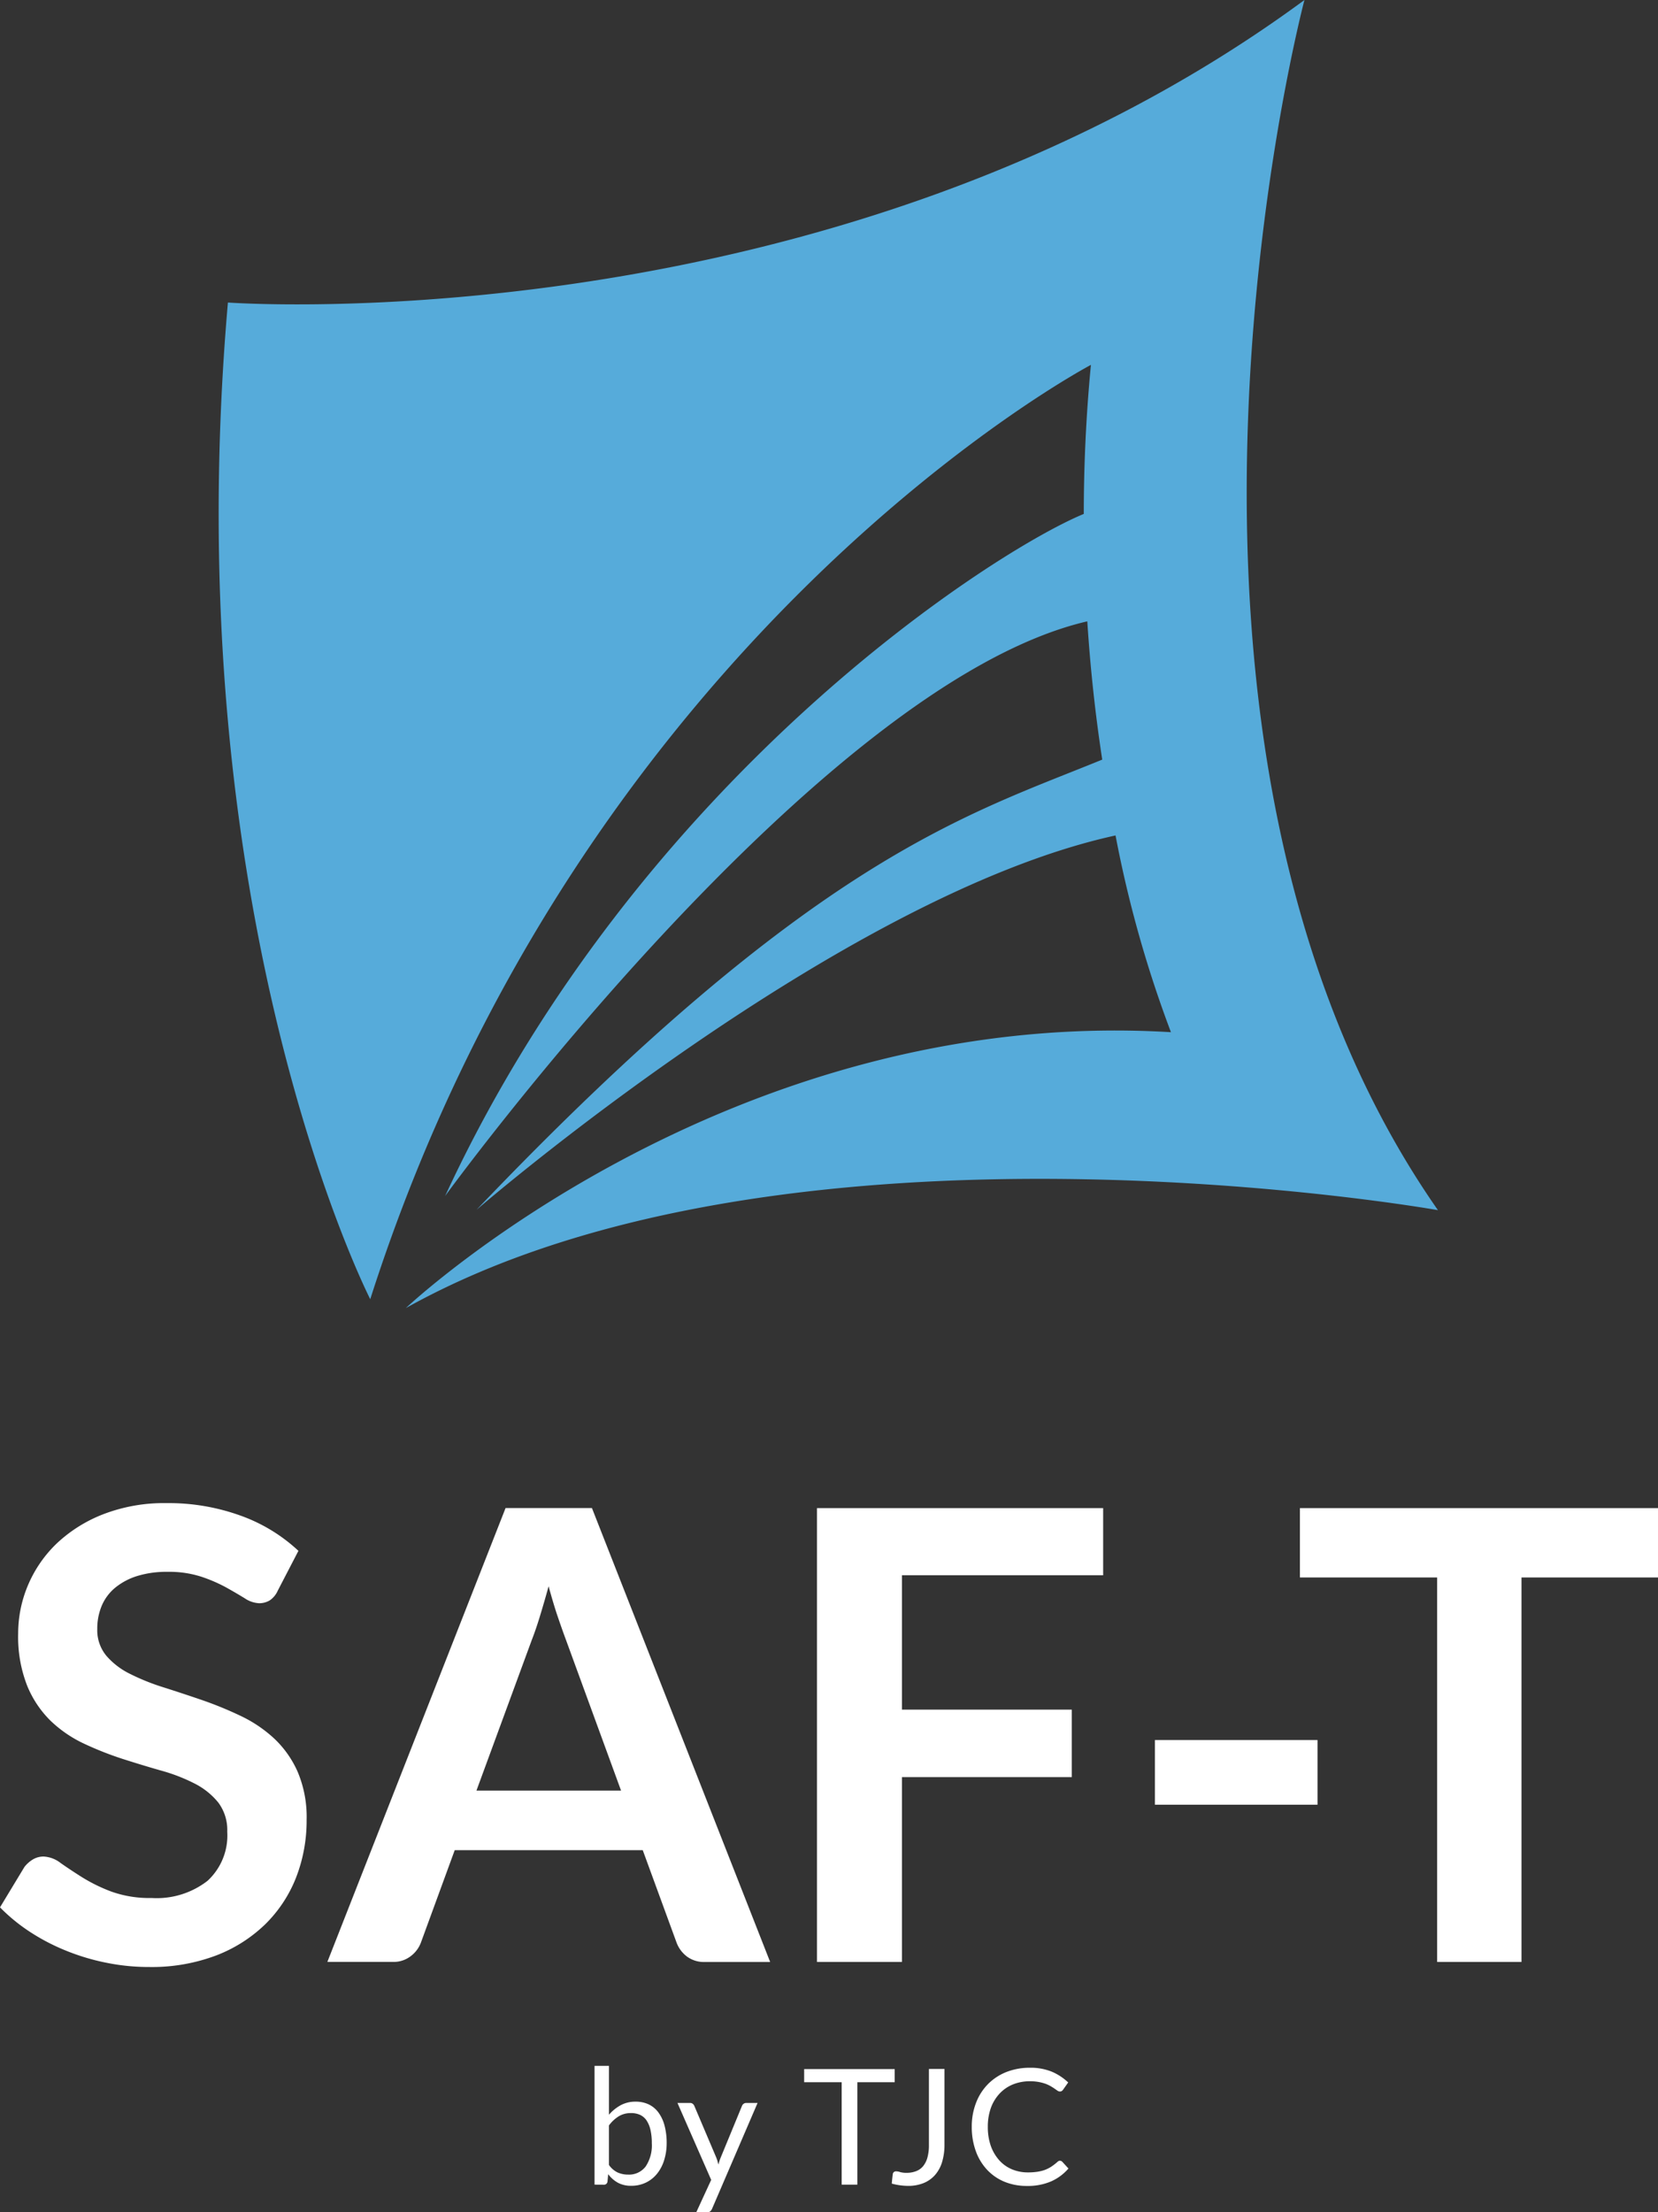
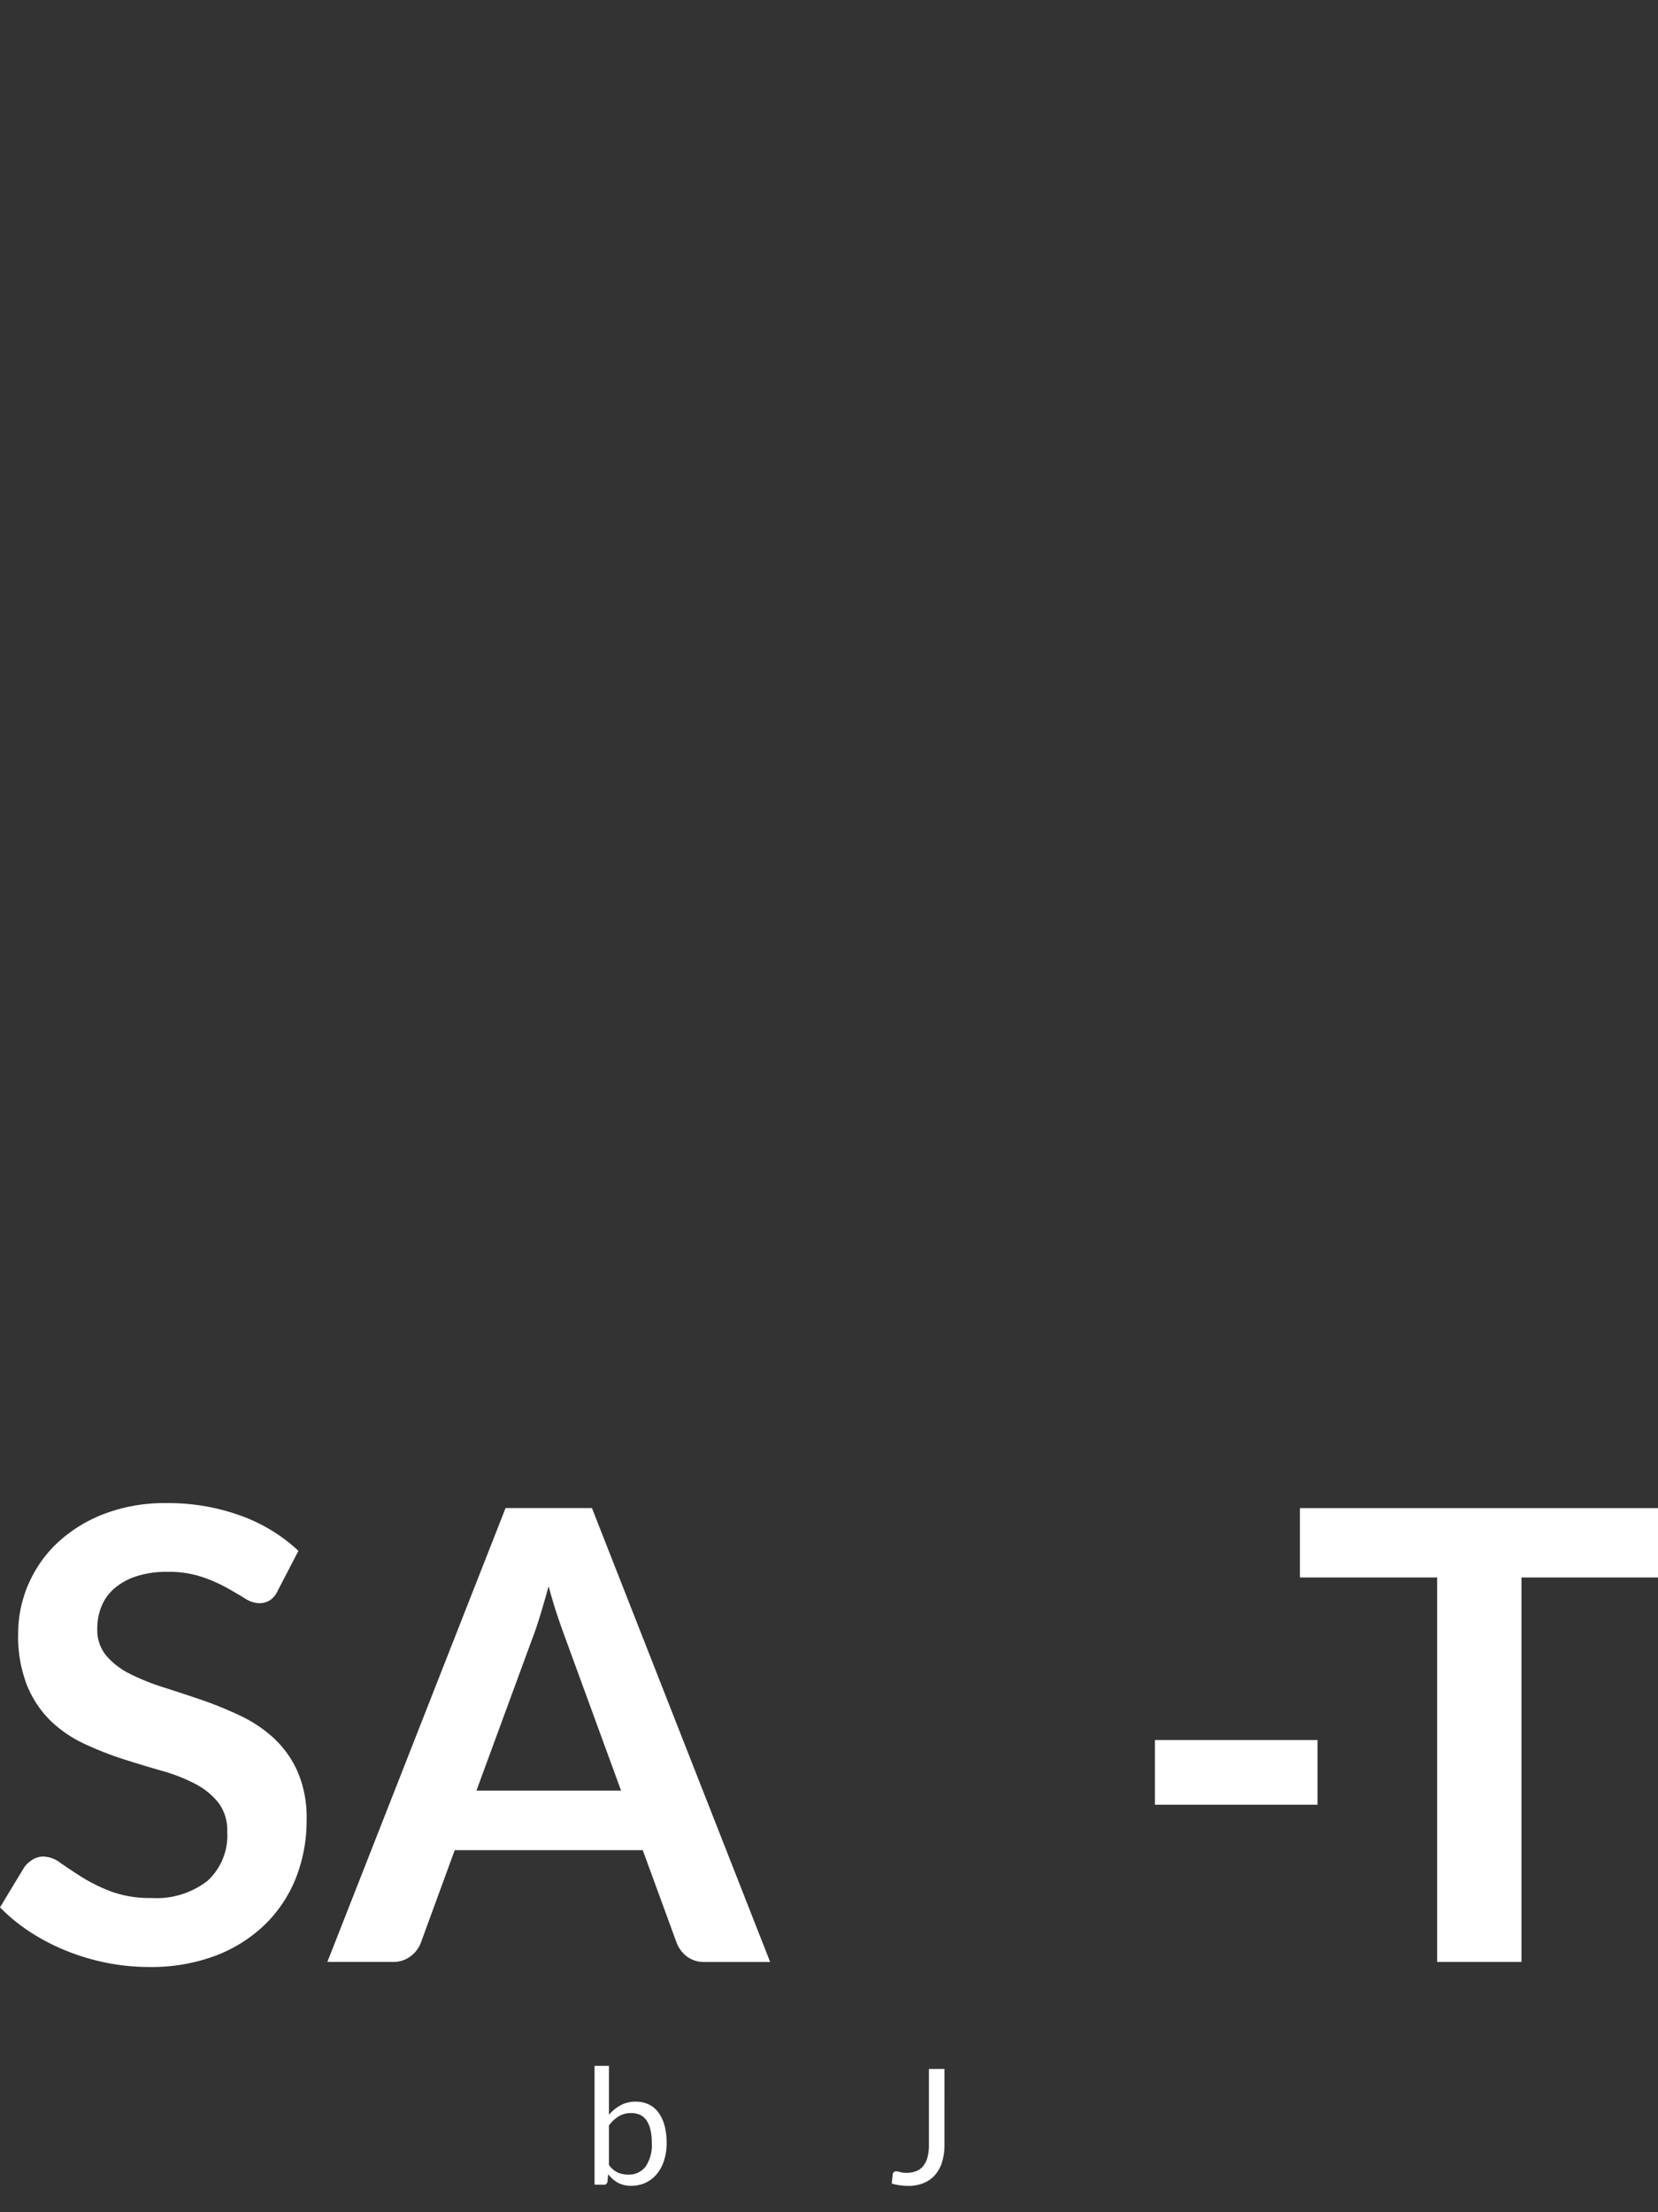
<svg xmlns="http://www.w3.org/2000/svg" id="Groupe_11543" data-name="Groupe 11543" width="133.118" height="177.605" viewBox="0 0 133.118 177.605">
  <rect x="0" y="0" width="133.118" height="177.605" fill="#333333" stroke="none" />
  <defs>
    <style>
      .cls-1 {
        fill: #546670;
      }

      .cls-2 {
        clip-path: url(#clip-path);
      }

      .cls-3 {
        fill: #56abda;
      }
      .white {
        fill: #fff;
      }
    </style>
    <clipPath id="clip-path">
      <rect id="Rectangle_1170" data-name="Rectangle 1170" class="cls-1" width="133.118" height="177.605" />
    </clipPath>
  </defs>
  <g id="Groupe_11543-2" data-name="Groupe 11543" class="cls-2">
    <path id="Tracé_1202" data-name="Tracé 1202" class="white" d="M142.317,503.994v-9.537h1.158v3.924a3.432,3.432,0,0,1,.939-.763,2.488,2.488,0,0,1,1.206-.286,2.414,2.414,0,0,1,1.03.213,2.069,2.069,0,0,1,.781.637,3.076,3.076,0,0,1,.5,1.048,5.375,5.375,0,0,1,.176,1.443,4.523,4.523,0,0,1-.2,1.349,3.241,3.241,0,0,1-.56,1.081,2.59,2.59,0,0,1-.894.72,2.653,2.653,0,0,1-1.188.263,2.17,2.17,0,0,1-1.078-.248,2.487,2.487,0,0,1-.775-.684l-.056.6a.277.277,0,0,1-.3.245Zm2.927-5.744a1.85,1.85,0,0,0-.989.26,2.884,2.884,0,0,0-.781.73v3.174a1.8,1.8,0,0,0,.691.6,2.02,2.02,0,0,0,.843.174,1.665,1.665,0,0,0,1.413-.653,3.039,3.039,0,0,0,.493-1.865,4.619,4.619,0,0,0-.114-1.1,2.245,2.245,0,0,0-.326-.757,1.3,1.3,0,0,0-.527-.431,1.771,1.771,0,0,0-.7-.134" transform="translate(-94.582 -328.611)" />
-     <path id="Tracé_1203" data-name="Tracé 1203" class="white" d="M164.94,511.835a.651.651,0,0,1-.147.206.389.389,0,0,1-.269.079h-.854l1.2-2.605-2.707-6.175h1a.322.322,0,0,1,.23.072.418.418,0,0,1,.124.165l1.755,4.132a2.946,2.946,0,0,1,.1.285c.027.093.052.194.074.29.031-.1.061-.2.09-.29s.065-.192.106-.291l1.7-4.126a.388.388,0,0,1,.133-.172.339.339,0,0,1,.2-.065h.919Z" transform="translate(-107.77 -334.514)" />
-     <path id="Tracé_1204" data-name="Tracé 1204" class="white" d="M199.77,495.231v1.055h-3v8.223h-1.256v-8.223H192.5v-1.055Z" transform="translate(-127.936 -329.125)" />
    <path id="Tracé_1205" data-name="Tracé 1205" class="white" d="M217.7,501.3a4.72,4.72,0,0,1-.191,1.391,2.812,2.812,0,0,1-.563,1.038,2.446,2.446,0,0,1-.916.651,3.22,3.22,0,0,1-1.249.227,5.058,5.058,0,0,1-1.309-.181c.008-.126.019-.252.032-.373s.027-.245.041-.367a.275.275,0,0,1,.078-.175.279.279,0,0,1,.206-.071,1.151,1.151,0,0,1,.311.059,1.749,1.749,0,0,0,.518.06,2.069,2.069,0,0,0,.762-.132,1.351,1.351,0,0,0,.563-.4,1.9,1.9,0,0,0,.35-.7,3.719,3.719,0,0,0,.118-1.008v-6.1h1.25Z" transform="translate(-141.87 -329.125)" />
-     <path id="Tracé_1206" data-name="Tracé 1206" class="white" d="M239.7,502.386a.257.257,0,0,1,.189.084l.493.537A3.958,3.958,0,0,1,239,504.036a4.708,4.708,0,0,1-1.958.37,4.633,4.633,0,0,1-1.822-.346,4,4,0,0,1-1.391-.972,4.351,4.351,0,0,1-.894-1.5,5.635,5.635,0,0,1-.317-1.924,5.236,5.236,0,0,1,.34-1.92,4.351,4.351,0,0,1,.955-1.505,4.3,4.3,0,0,1,1.474-.974,5.057,5.057,0,0,1,1.891-.346,4.494,4.494,0,0,1,1.766.315,4.429,4.429,0,0,1,1.317.865l-.407.574a.372.372,0,0,1-.1.107.293.293,0,0,1-.168.045.345.345,0,0,1-.178-.062c-.063-.043-.136-.092-.223-.154s-.187-.124-.3-.193a3.029,3.029,0,0,0-.414-.2,3.692,3.692,0,0,0-.557-.151,3.845,3.845,0,0,0-.733-.063,3.609,3.609,0,0,0-1.361.256,3.031,3.031,0,0,0-1.066.732,3.371,3.371,0,0,0-.7,1.15,4.459,4.459,0,0,0-.247,1.521,4.562,4.562,0,0,0,.247,1.551,3.492,3.492,0,0,0,.682,1.146,2.863,2.863,0,0,0,1.018.717,3.292,3.292,0,0,0,1.273.245,5.135,5.135,0,0,0,.742-.049,3.29,3.29,0,0,0,.613-.15,2.652,2.652,0,0,0,.525-.265,4.415,4.415,0,0,0,.488-.378.333.333,0,0,1,.212-.1" transform="translate(-154.597 -328.919)" />
-     <path id="Tracé_1207" data-name="Tracé 1207" class="cls-3" d="M139.519,0C101.653,27.862,53.086,24.287,53.086,24.287,48.793,73.58,64.513,104.3,64.513,104.3c17.145-53.578,57.862-75.008,57.862-75.008-.4,4.152-.571,8.15-.573,11.966-7.019,2.885-35.645,21.007-51.277,54.757,0,0,29.853-41.093,51.559-46.134.257,3.994.678,7.7,1.2,11.1C112.3,65.471,99.965,68.923,73.04,97.13c0,0,29.167-25.226,51.312-30.06A94.549,94.549,0,0,0,128.8,82.865c-35.71-2.144-61.428,22.148-61.428,22.148,30.716-17.154,82.865-7.861,82.865-7.861C123.807,59.3,139.519,0,139.519,0" transform="translate(-34.787)" />
    <path id="Tracé_1208" data-name="Tracé 1208" class="white" d="M22.3,366.793a1.833,1.833,0,0,1-.642.779,1.617,1.617,0,0,1-.87.227,2.215,2.215,0,0,1-1.135-.392c-.419-.256-.911-.547-1.484-.867a12.236,12.236,0,0,0-2.007-.868,8.374,8.374,0,0,0-2.705-.391,7.982,7.982,0,0,0-2.461.341,5.243,5.243,0,0,0-1.76.943,3.8,3.8,0,0,0-1.072,1.449,4.743,4.743,0,0,0-.354,1.852,3.213,3.213,0,0,0,.72,2.143,5.958,5.958,0,0,0,1.9,1.459,17.706,17.706,0,0,0,2.695,1.085q1.509.479,3.087,1.019a29.676,29.676,0,0,1,3.086,1.263,10.668,10.668,0,0,1,2.7,1.813,8.221,8.221,0,0,1,1.9,2.685,9.289,9.289,0,0,1,.72,3.853,12.6,12.6,0,0,1-.842,4.625,10.787,10.787,0,0,1-2.473,3.756,11.633,11.633,0,0,1-3.969,2.52,14.642,14.642,0,0,1-5.364.918,17.082,17.082,0,0,1-3.428-.341,17.827,17.827,0,0,1-3.238-.969,16.708,16.708,0,0,1-2.9-1.511A14.38,14.38,0,0,1,0,392.217l1.966-3.25a2.461,2.461,0,0,1,.665-.591,1.648,1.648,0,0,1,.872-.238,2.4,2.4,0,0,1,1.36.516c.488.343,1.061.726,1.727,1.145a13.283,13.283,0,0,0,2.341,1.148,9.053,9.053,0,0,0,3.238.518,6.654,6.654,0,0,0,4.489-1.375,4.938,4.938,0,0,0,1.587-3.944,3.674,3.674,0,0,0-.72-2.345,5.849,5.849,0,0,0-1.9-1.524,14.129,14.129,0,0,0-2.7-1.043c-1.006-.287-2.034-.6-3.074-.933a26.421,26.421,0,0,1-3.073-1.211,10,10,0,0,1-2.7-1.836,8.384,8.384,0,0,1-1.9-2.838,10.76,10.76,0,0,1-.72-4.193,9.955,9.955,0,0,1,.794-3.881,10.079,10.079,0,0,1,2.318-3.353,11.5,11.5,0,0,1,3.743-2.341,13.587,13.587,0,0,1,5.066-.884,16.977,16.977,0,0,1,5.945,1.008,13.408,13.408,0,0,1,4.636,2.823Z" transform="translate(0 -239.094)" />
    <path id="Tracé_1209" data-name="Tracé 1209" class="white" d="M113.915,397.4h-5.24a2.271,2.271,0,0,1-1.448-.442,2.5,2.5,0,0,1-.821-1.1l-2.72-7.434H88.59l-2.72,7.434a2.414,2.414,0,0,1-.792,1.059,2.232,2.232,0,0,1-1.451.478H78.365l14.308-36.437h6.933ZM90.334,383.643h11.611l-4.431-12.12c-.2-.537-.425-1.173-.672-1.9s-.478-1.526-.715-2.383c-.234.857-.468,1.654-.693,2.393s-.448,1.388-.665,1.94Z" transform="translate(-52.081 -239.893)" />
-     <path id="Tracé_1210" data-name="Tracé 1210" class="white" d="M218.537,360.965v5.392H202.385v10.786h13.634v5.419H202.385V397.4h-6.826V360.965Z" transform="translate(-129.967 -239.894)" />
    <rect id="Rectangle_1169" data-name="Rectangle 1169" class="white" width="13.055" height="5.191" transform="translate(92.726 139.691)" />
    <path id="Tracé_1211" data-name="Tracé 1211" class="white" d="M339.916,360.965v5.569h-10.96V397.4h-6.775V366.534H311.166v-5.569Z" transform="translate(-206.797 -239.894)" />
  </g>
</svg>